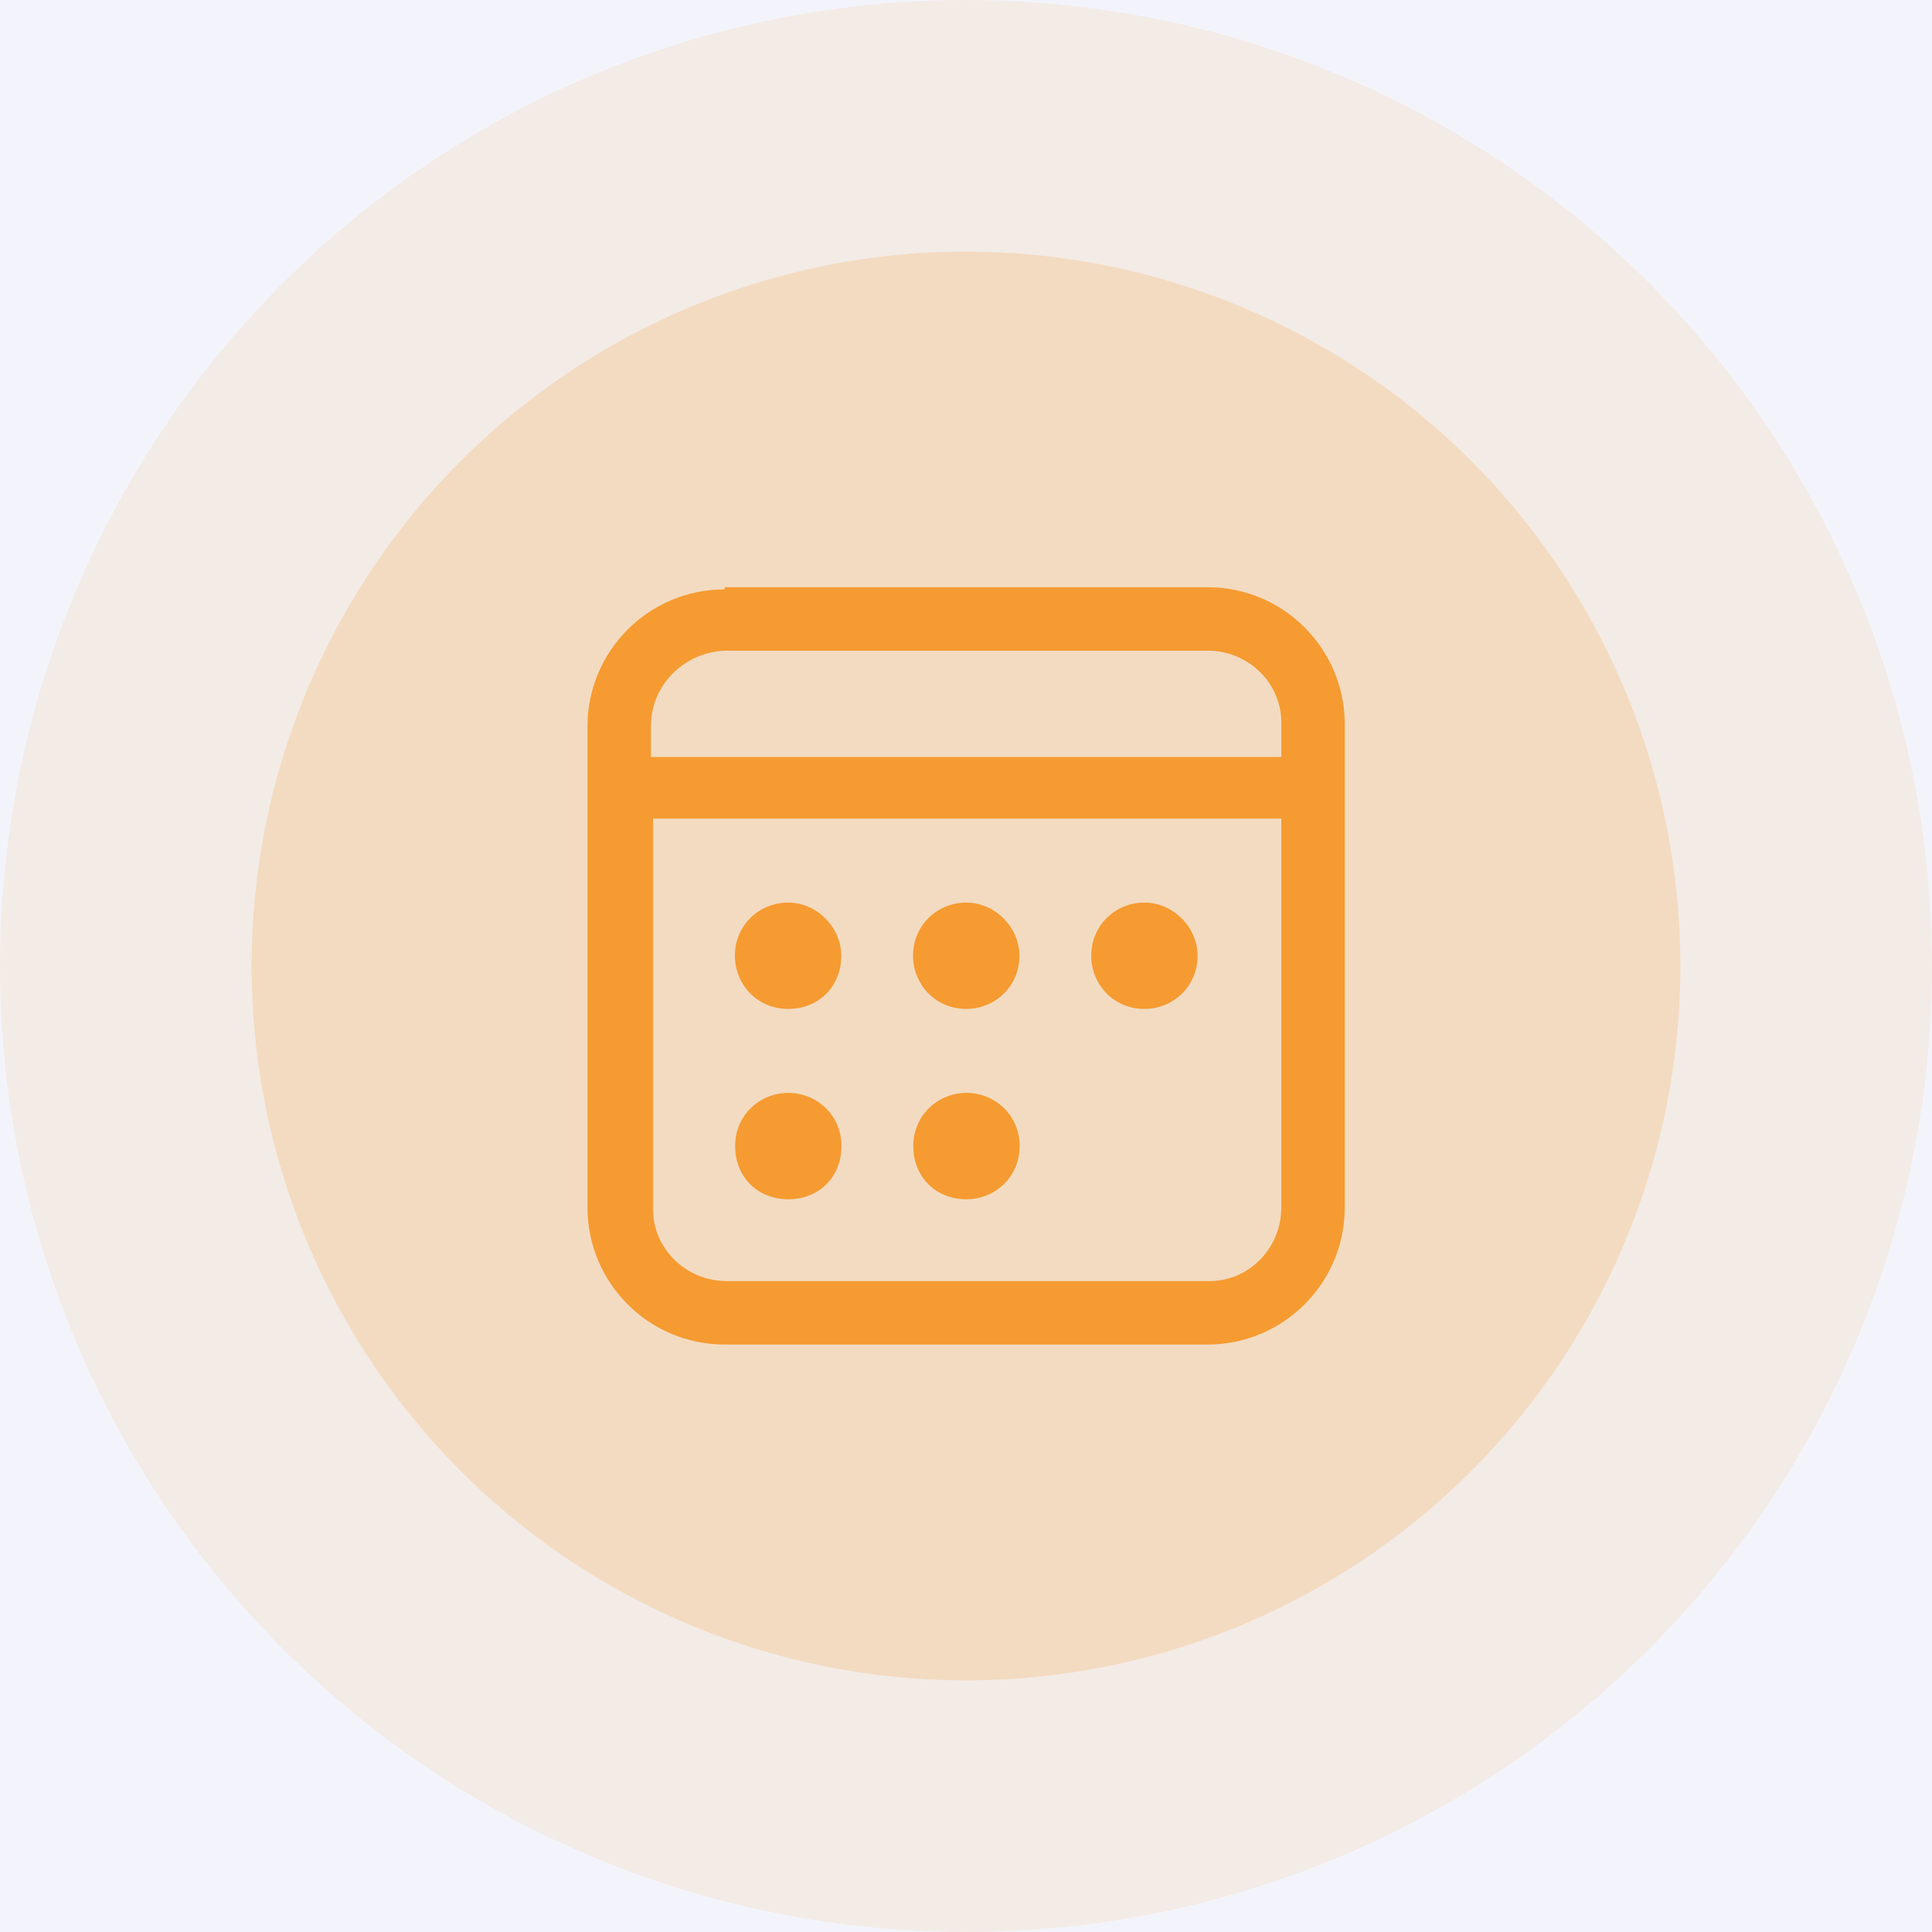
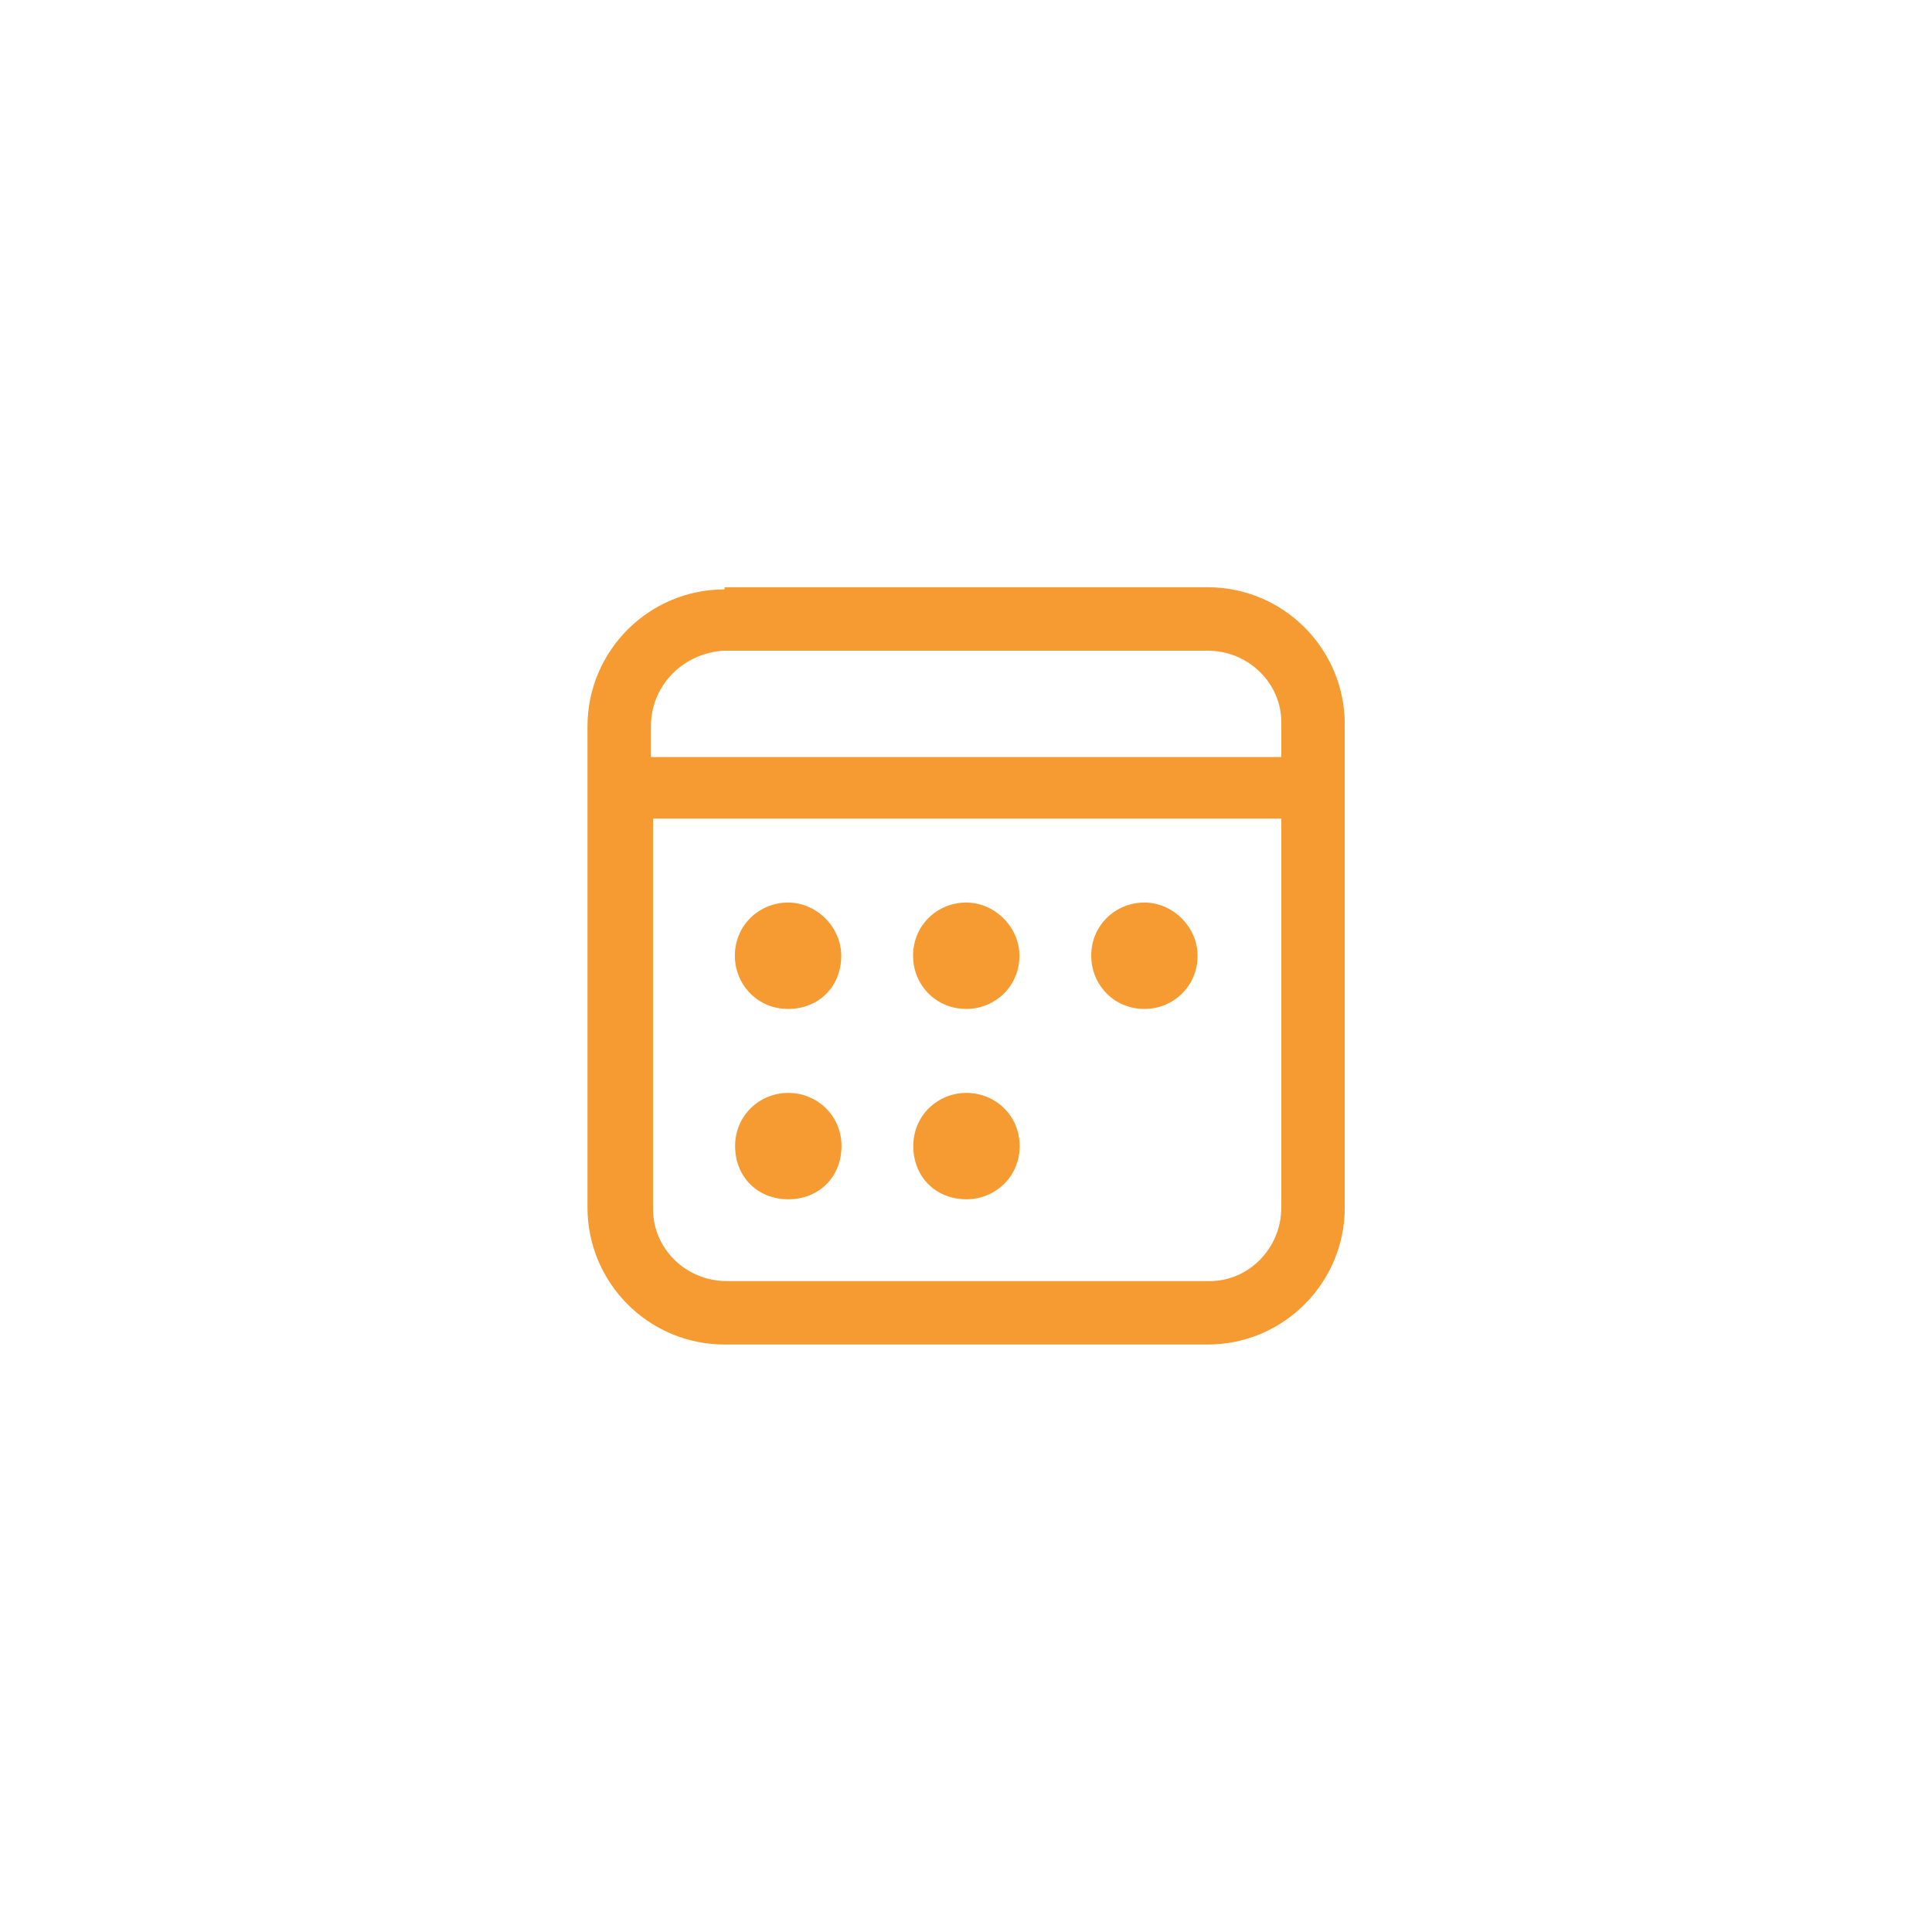
<svg xmlns="http://www.w3.org/2000/svg" id="Capa_1" data-name="Capa 1" viewBox="0 0 81 81">
-   <rect width="81" height="81" style="fill: #f3f4fb; stroke-width: 0px;" />
  <g>
-     <circle id="Elipse_23" data-name="Elipse 23" cx="40.5" cy="40.5" r="40.5" style="fill: #f59b31; isolation: isolate; opacity: .1; stroke-width: 0px;" />
-     <circle id="Elipse_24" data-name="Elipse 24" cx="40.5" cy="40.5" r="29.95" style="fill: #f59b31; isolation: isolate; opacity: .2; stroke-width: 0px;" />
    <path id="icons8-calendar" d="m30.38,24.71c-3.17,0-5.75,2.57-5.75,5.75v20.16c0,3.17,2.57,5.75,5.75,5.75h20.25c3.17,0,5.75-2.57,5.75-5.75v-20.25c0-3.17-2.57-5.75-5.75-5.75h-20.25v.09Zm0,2.57h20.25c1.72,0,3.09,1.37,3.09,3h0v1.46h-26.43v-1.29c0-1.72,1.37-3.09,3.09-3.17h0Zm-3.09,7.04h26.43v16.3c0,1.72-1.37,3.09-3,3.09h-20.25c-1.72,0-3.09-1.37-3.09-3h0v-16.39h-.09Zm5.75,3.52c-1.2,0-2.23.94-2.23,2.23,0,1.2.94,2.23,2.23,2.23s2.23-.94,2.23-2.23c0-1.2-1.03-2.23-2.23-2.23Zm7.47,0c-1.2,0-2.23.94-2.23,2.23,0,1.2.94,2.23,2.23,2.23,1.2,0,2.23-.94,2.23-2.23,0-1.2-1.03-2.23-2.23-2.23Zm7.47,0c-1.2,0-2.23.94-2.23,2.23,0,1.2.94,2.23,2.23,2.23,1.2,0,2.23-.94,2.23-2.23,0-1.2-1.03-2.23-2.23-2.23Zm-14.93,7.98c-1.2,0-2.23.94-2.23,2.23s.94,2.23,2.23,2.23,2.23-.94,2.23-2.23-1.03-2.23-2.23-2.23Zm7.47,0c-1.2,0-2.23.94-2.23,2.23s.94,2.23,2.23,2.23c1.2,0,2.23-.94,2.23-2.23s-1.03-2.23-2.23-2.23Z" style="fill: #f59b31; stroke-width: 0px;" />
  </g>
</svg>